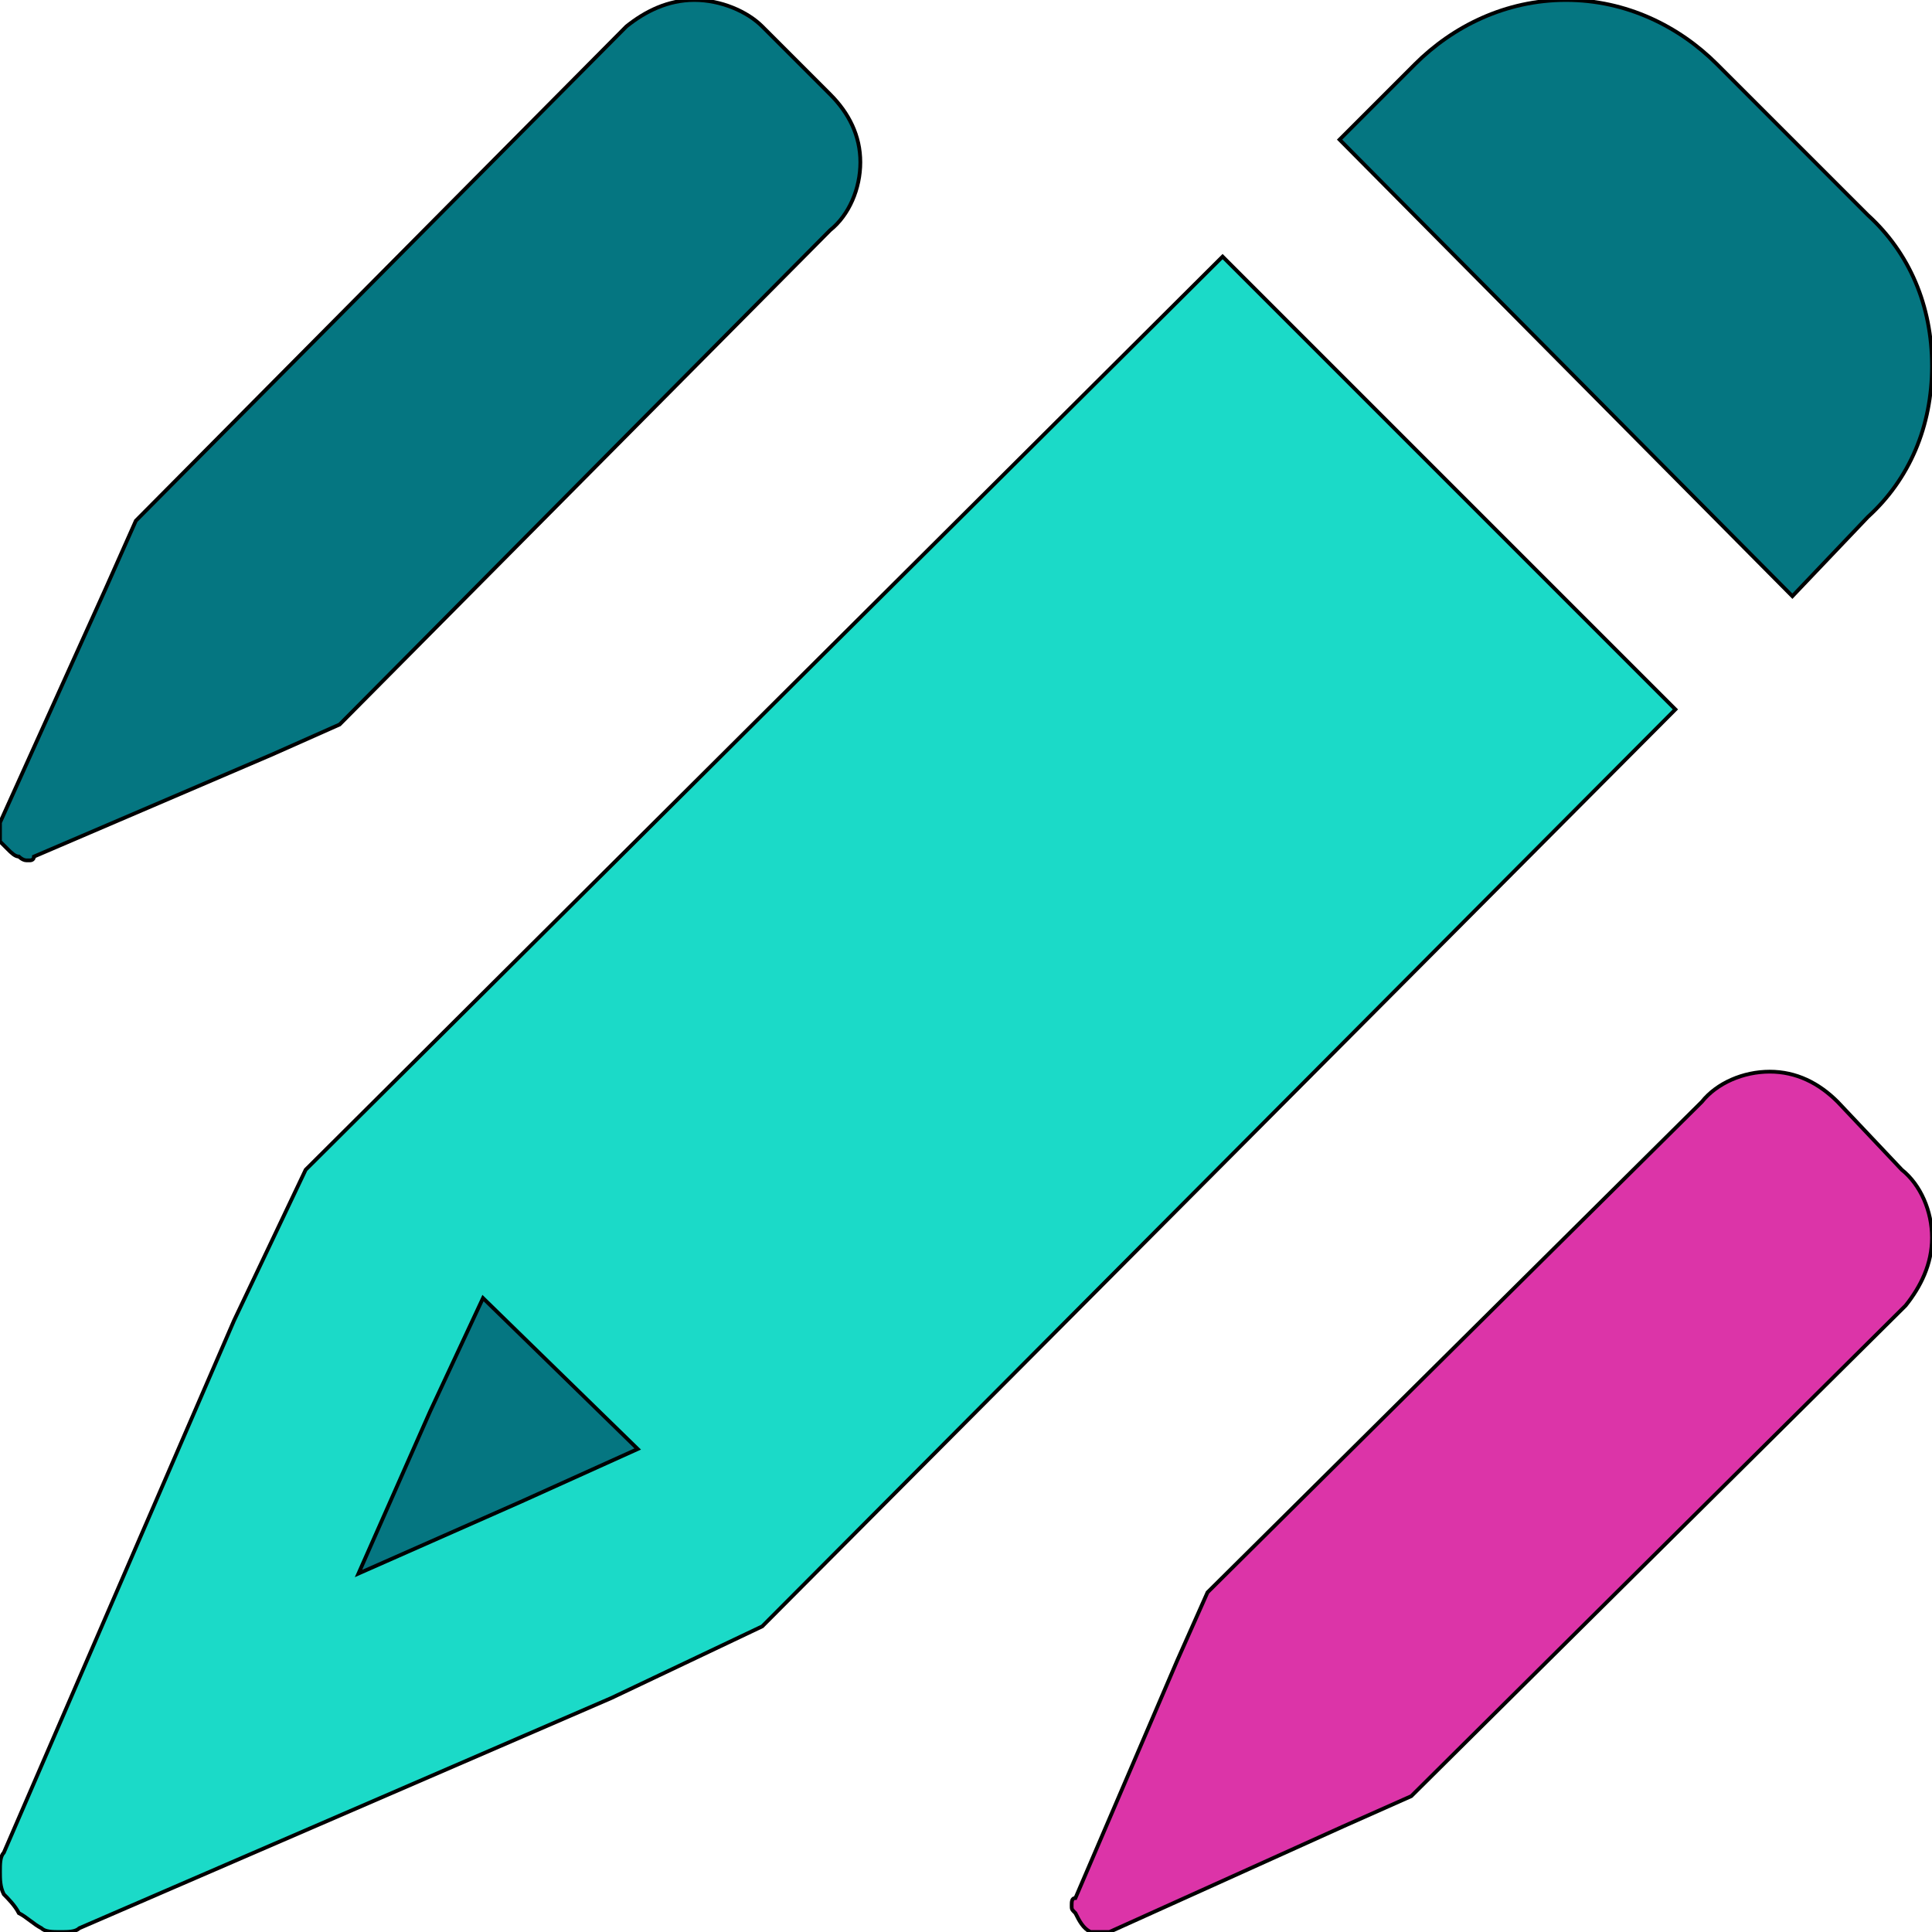
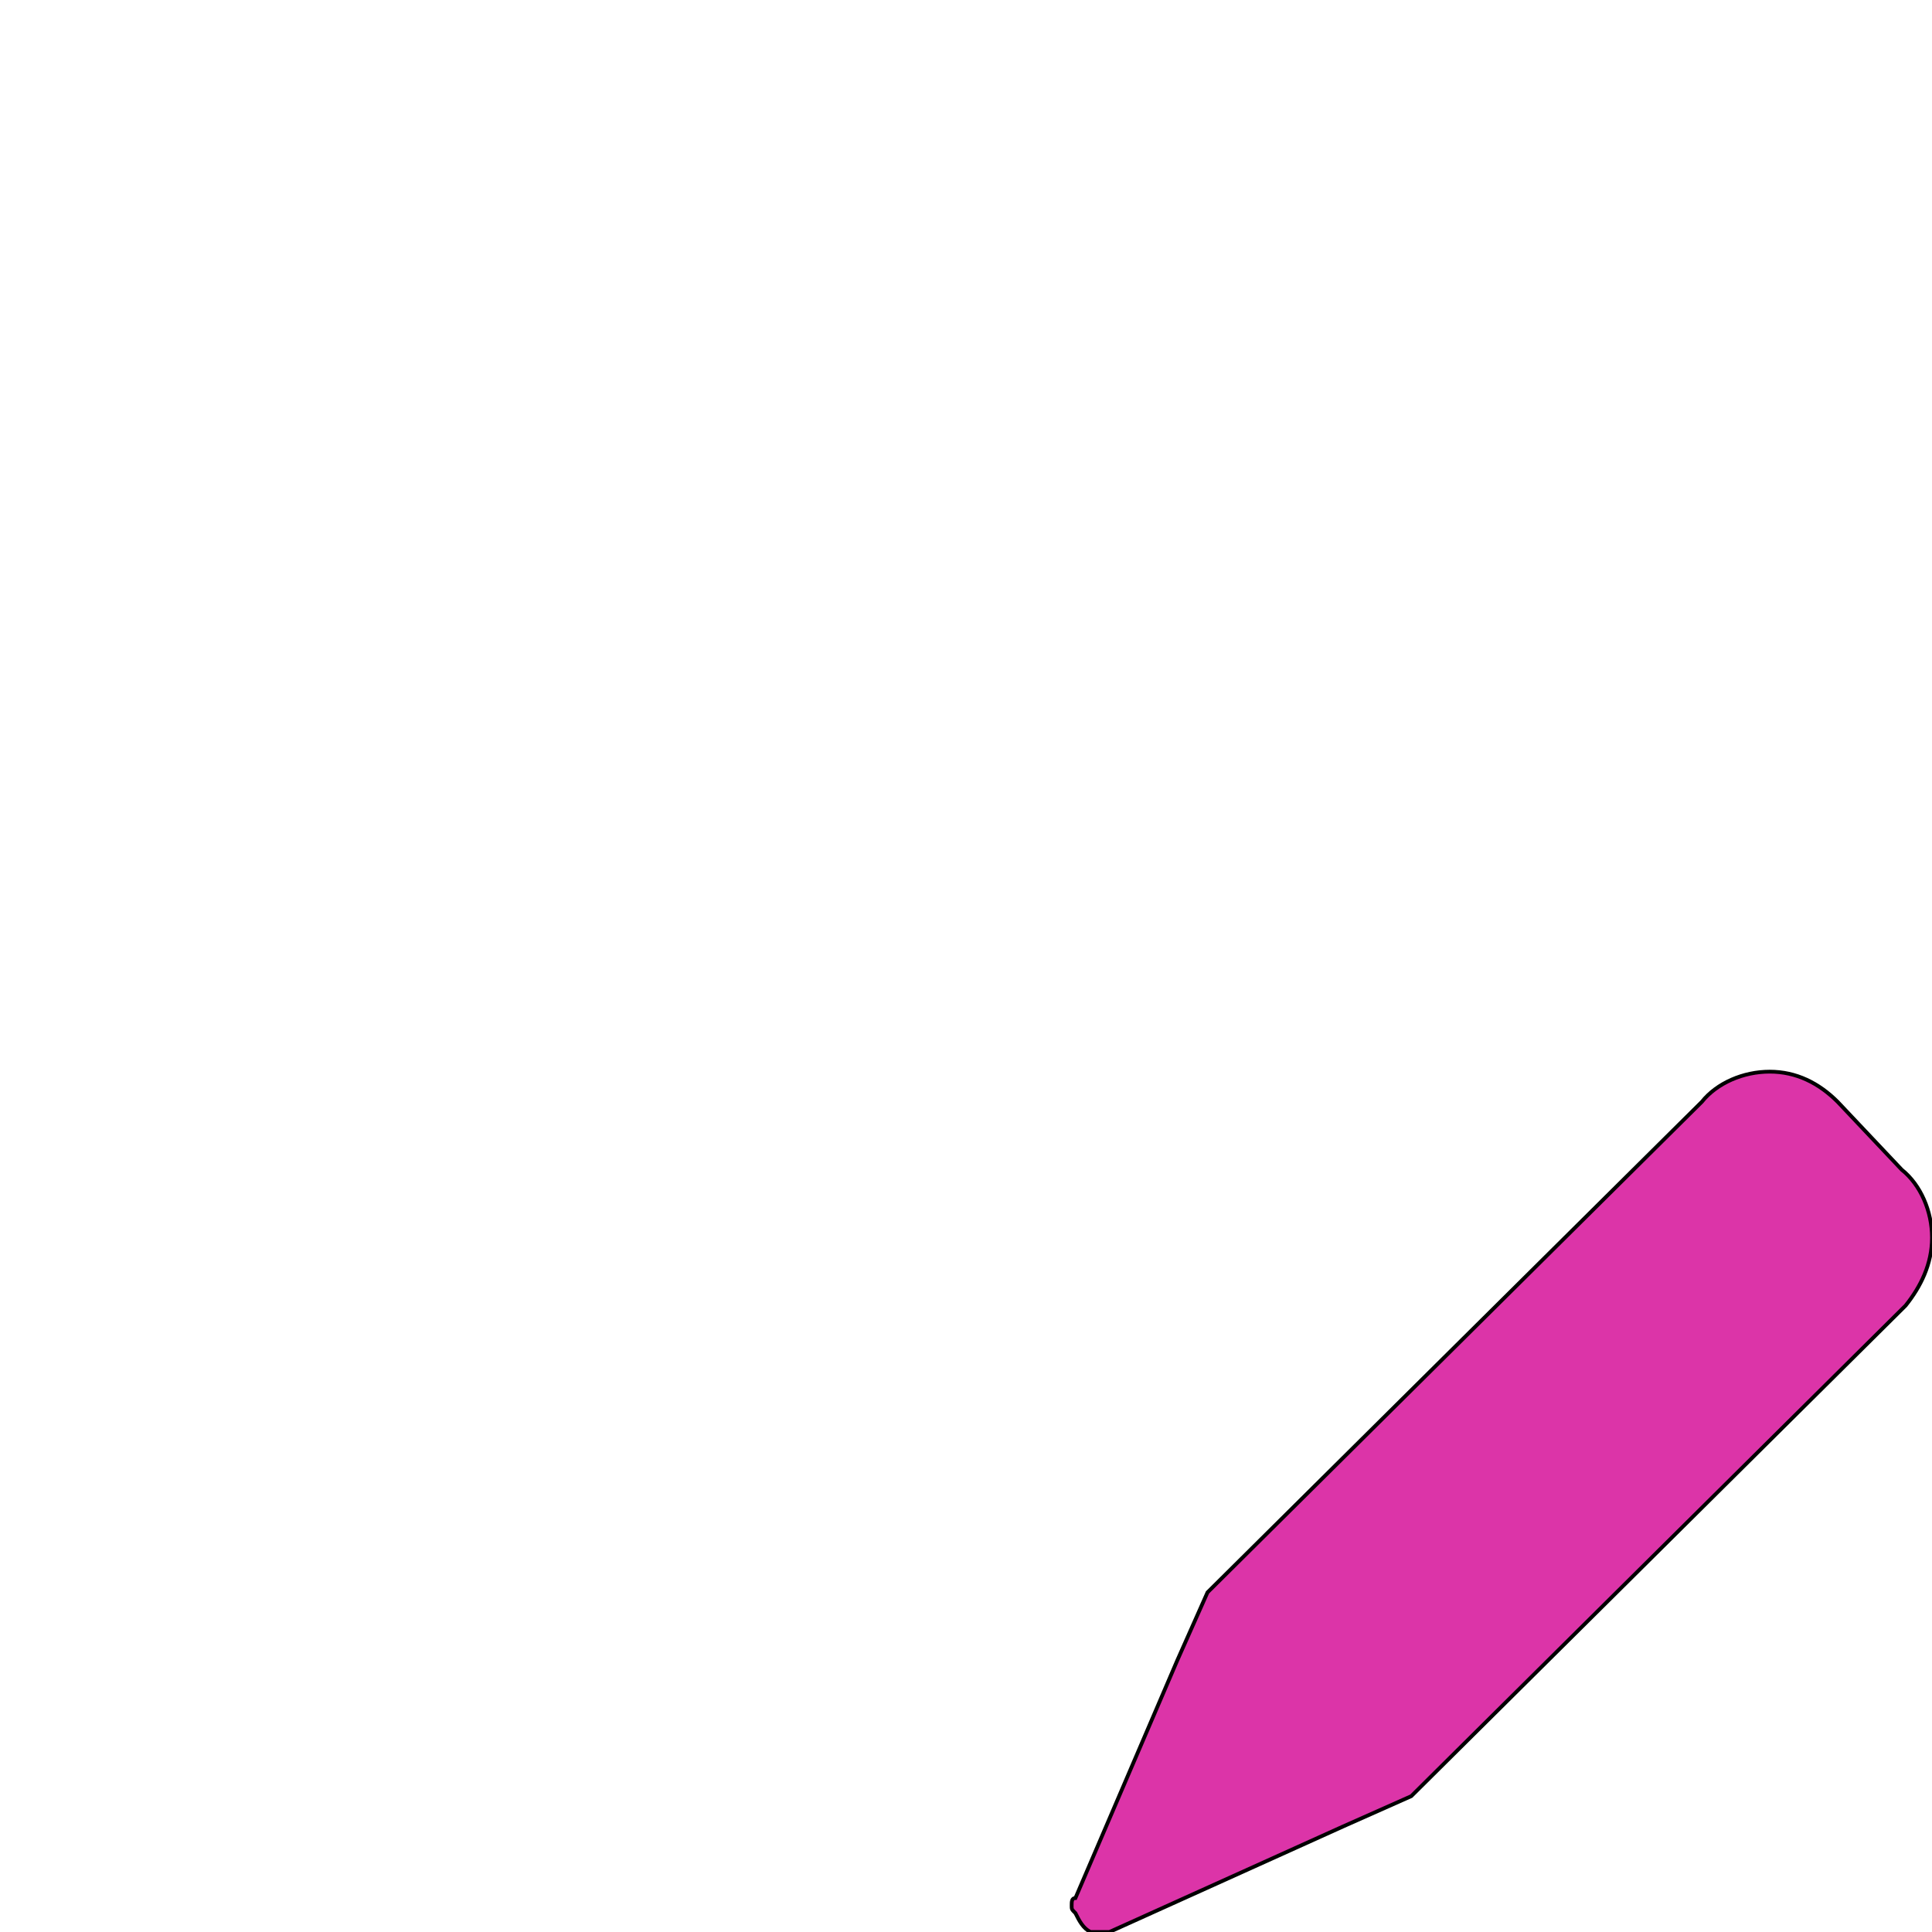
<svg xmlns="http://www.w3.org/2000/svg" id="th_bri_edit-bulk-2" width="100%" height="100%" version="1.1" preserveAspectRatio="xMidYMin slice" data-uid="bri_edit-bulk-2" data-keyword="bri_edit-bulk-2" viewBox="0 0 512 512" data-colors="[&quot;#1bdac8&quot;,&quot;#e4d7fb&quot;,&quot;#dc34a8&quot;,&quot;#057681&quot;,&quot;#a6d6f3&quot;,&quot;#fba4f4&quot;]">
-   <path id="th_bri_edit-bulk-2_0" d="M81 310L62 350L1 491C0 492 0 494 0 496C0 498 0 500 1 502C2 503 4 505 5 507C7 508 9 510 11 511C12 512 14 512 16 512C16 512 16 512 16 512C18 512 20 512 21 511L162 450L202 431L444 188L324 68Z " fill-rule="evenodd" fill="#1bdac8" stroke-width="1" stroke="#000000" />
-   <path id="th_bri_edit-bulk-2_3" d="M220 25L202 7C198 3 191 0 184 0C177 0 171 3 166 7L36 138L28 156L0 218C0 219 0 220 0 221C0 221 0 222 0 223C1 224 2 225 2 225C3 226 4 227 5 227C5 227 6 228 7 228C7 228 7 228 8 228C8 228 9 228 9 227L72 200L90 192L220 61C225 57 228 50 228 43C228 36 225 30 220 25Z " fill-rule="evenodd" fill="#057681" stroke-width="1" stroke="#000000" />
  <path id="th_bri_edit-bulk-2_4" d="M504 310L487 292C482 287 476 284 469 284C462 284 455 287 451 292L320 422L312 440L285 503C284 503 284 504 284 505C284 506 284 506 285 507C286 509 287 511 289 512C290 512 291 512 291 512C292 512 292 512 292 512C293 512 293 512 294 512L356 484L374 476L505 346C509 341 512 335 512 328C512 321 509 314 504 310Z " fill-rule="evenodd" fill="#dc34a8" stroke-width="1" stroke="#000000" />
-   <path id="th_bri_edit-bulk-2_1" d="M138 398L95 417L114 374L128 344L169 384Z " fill-rule="evenodd" fill="#057681" stroke-width="1" stroke="#000000" />
-   <path id="th_bri_edit-bulk-2_2" d="M475 158L355 37L375 17C385 7 399 0 415 0C431 0 445 7 455 17L495 57C506 67 512 81 512 97C512 113 506 127 495 137Z " fill-rule="evenodd" fill="#057681" stroke-width="1" stroke="#000000" />
  <defs id="SvgjsDefs4665" fill="#057681" />
</svg>